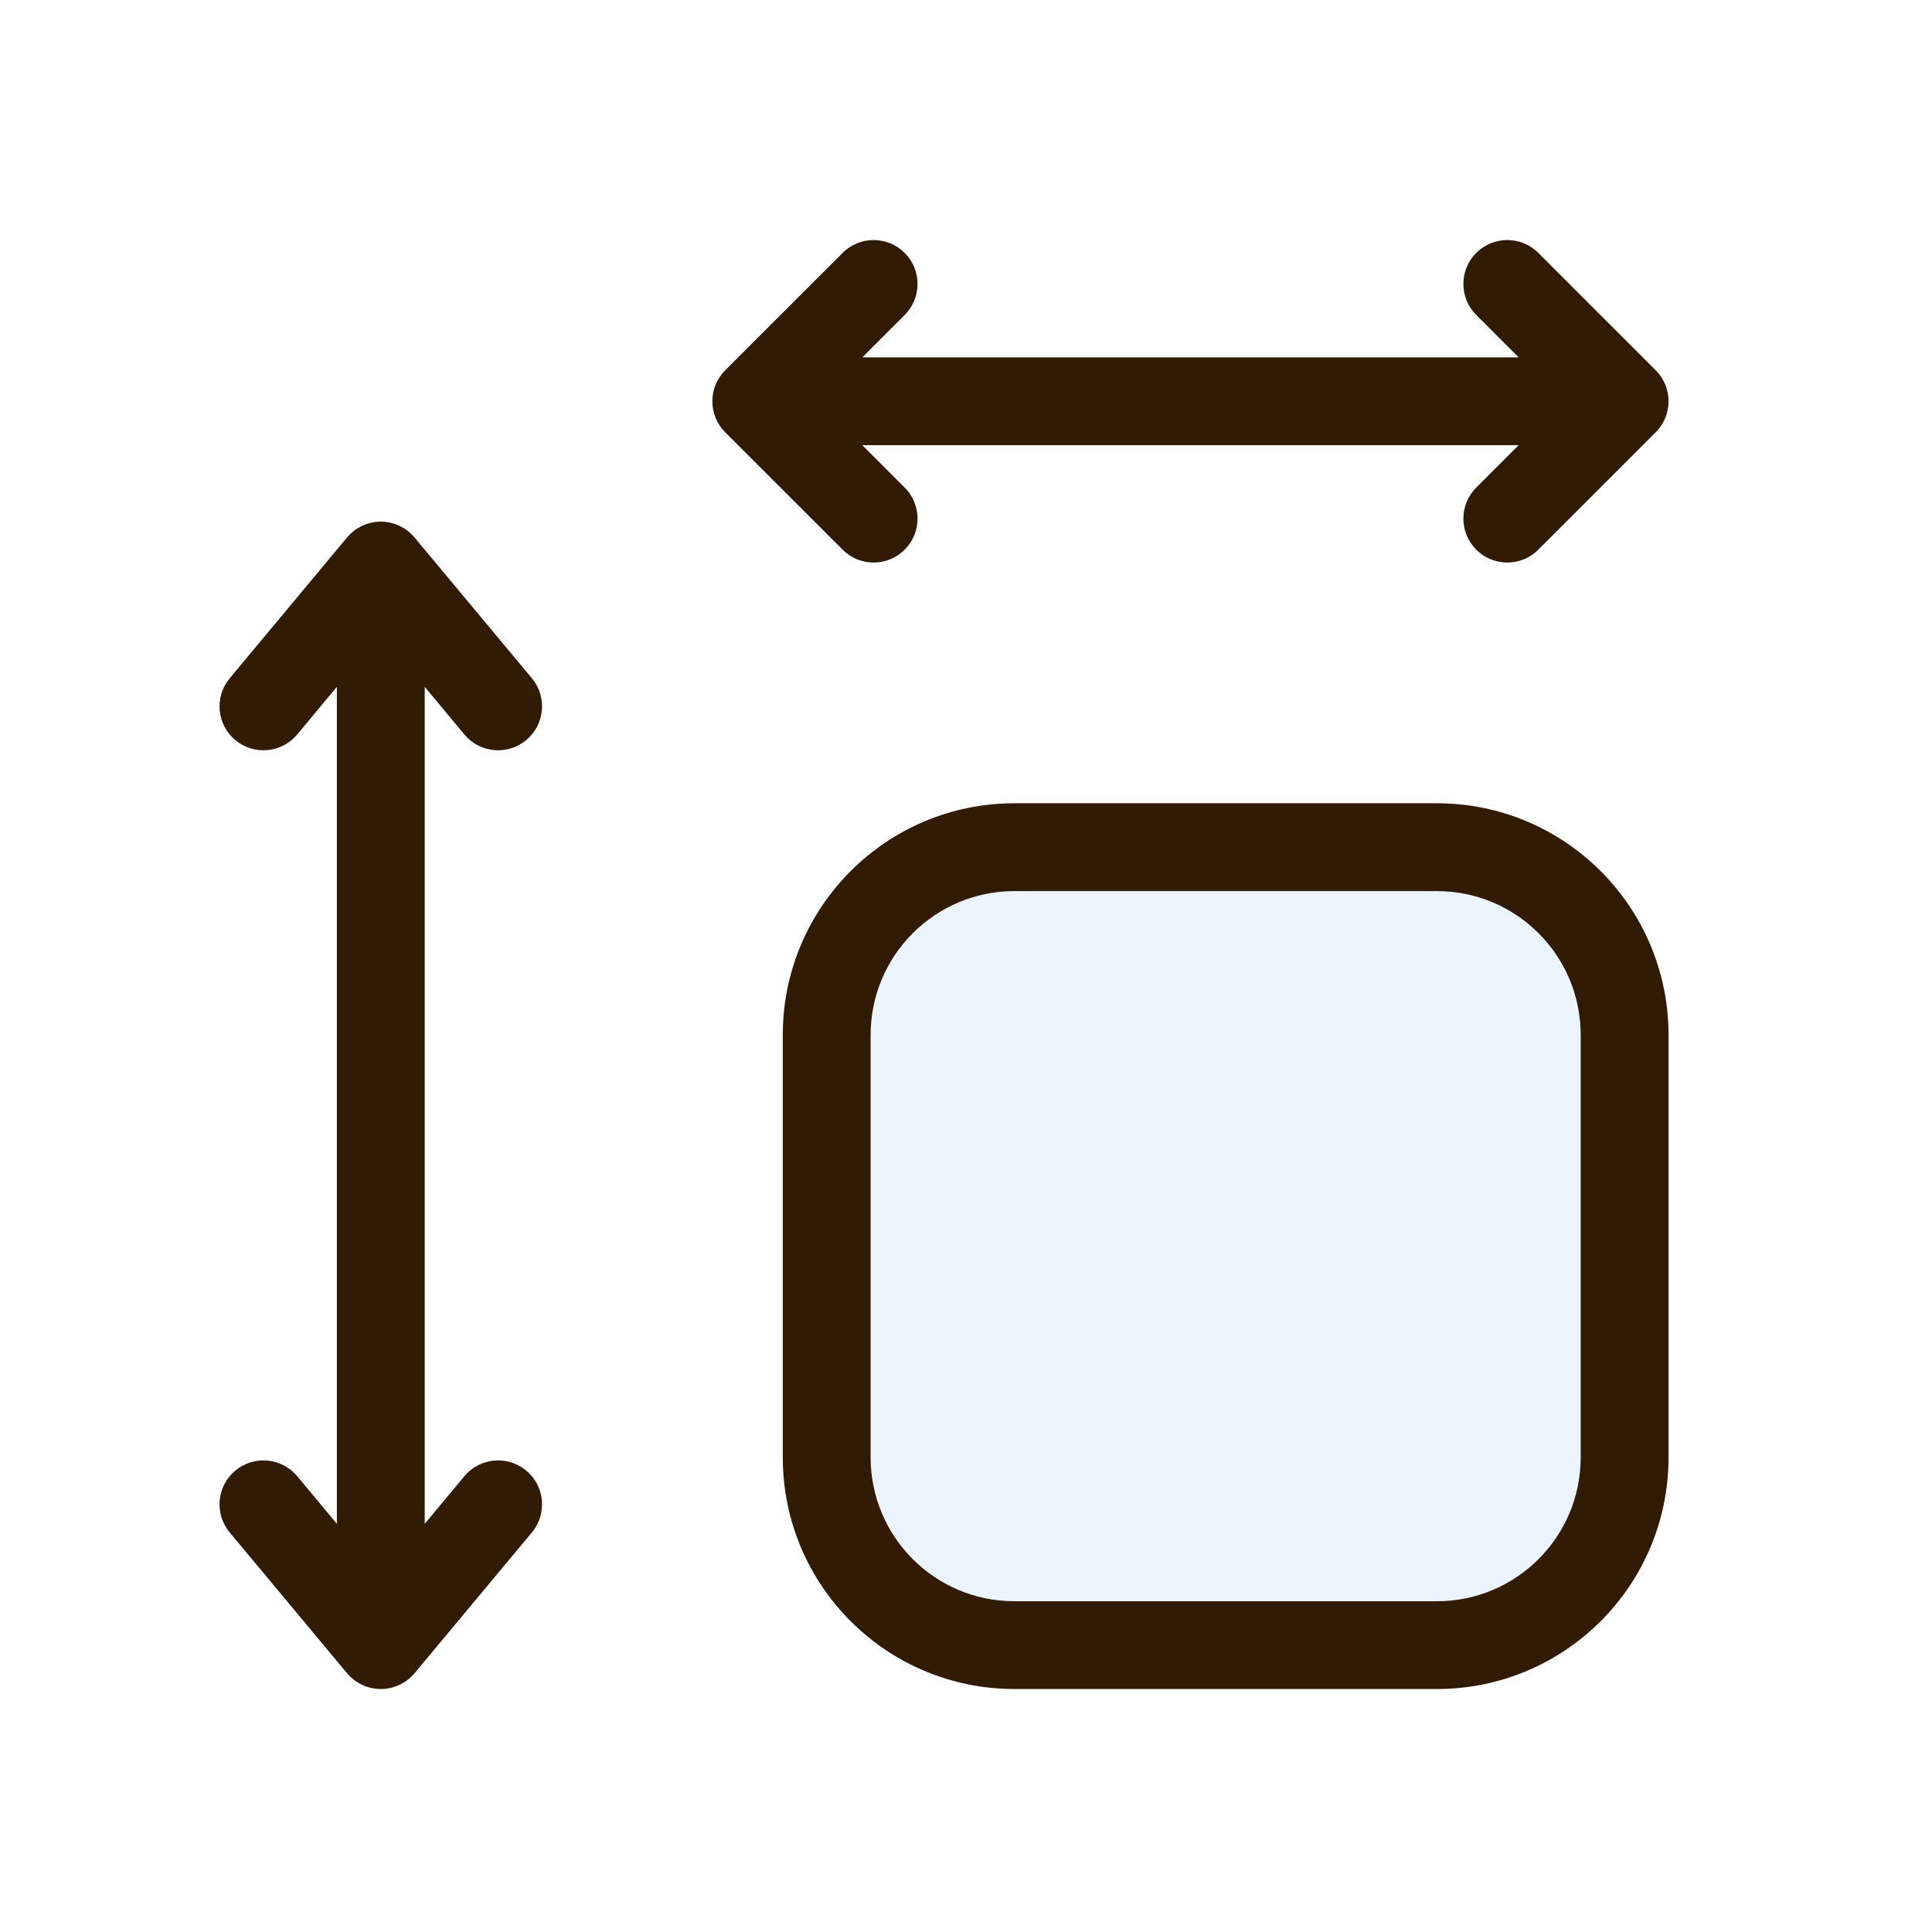
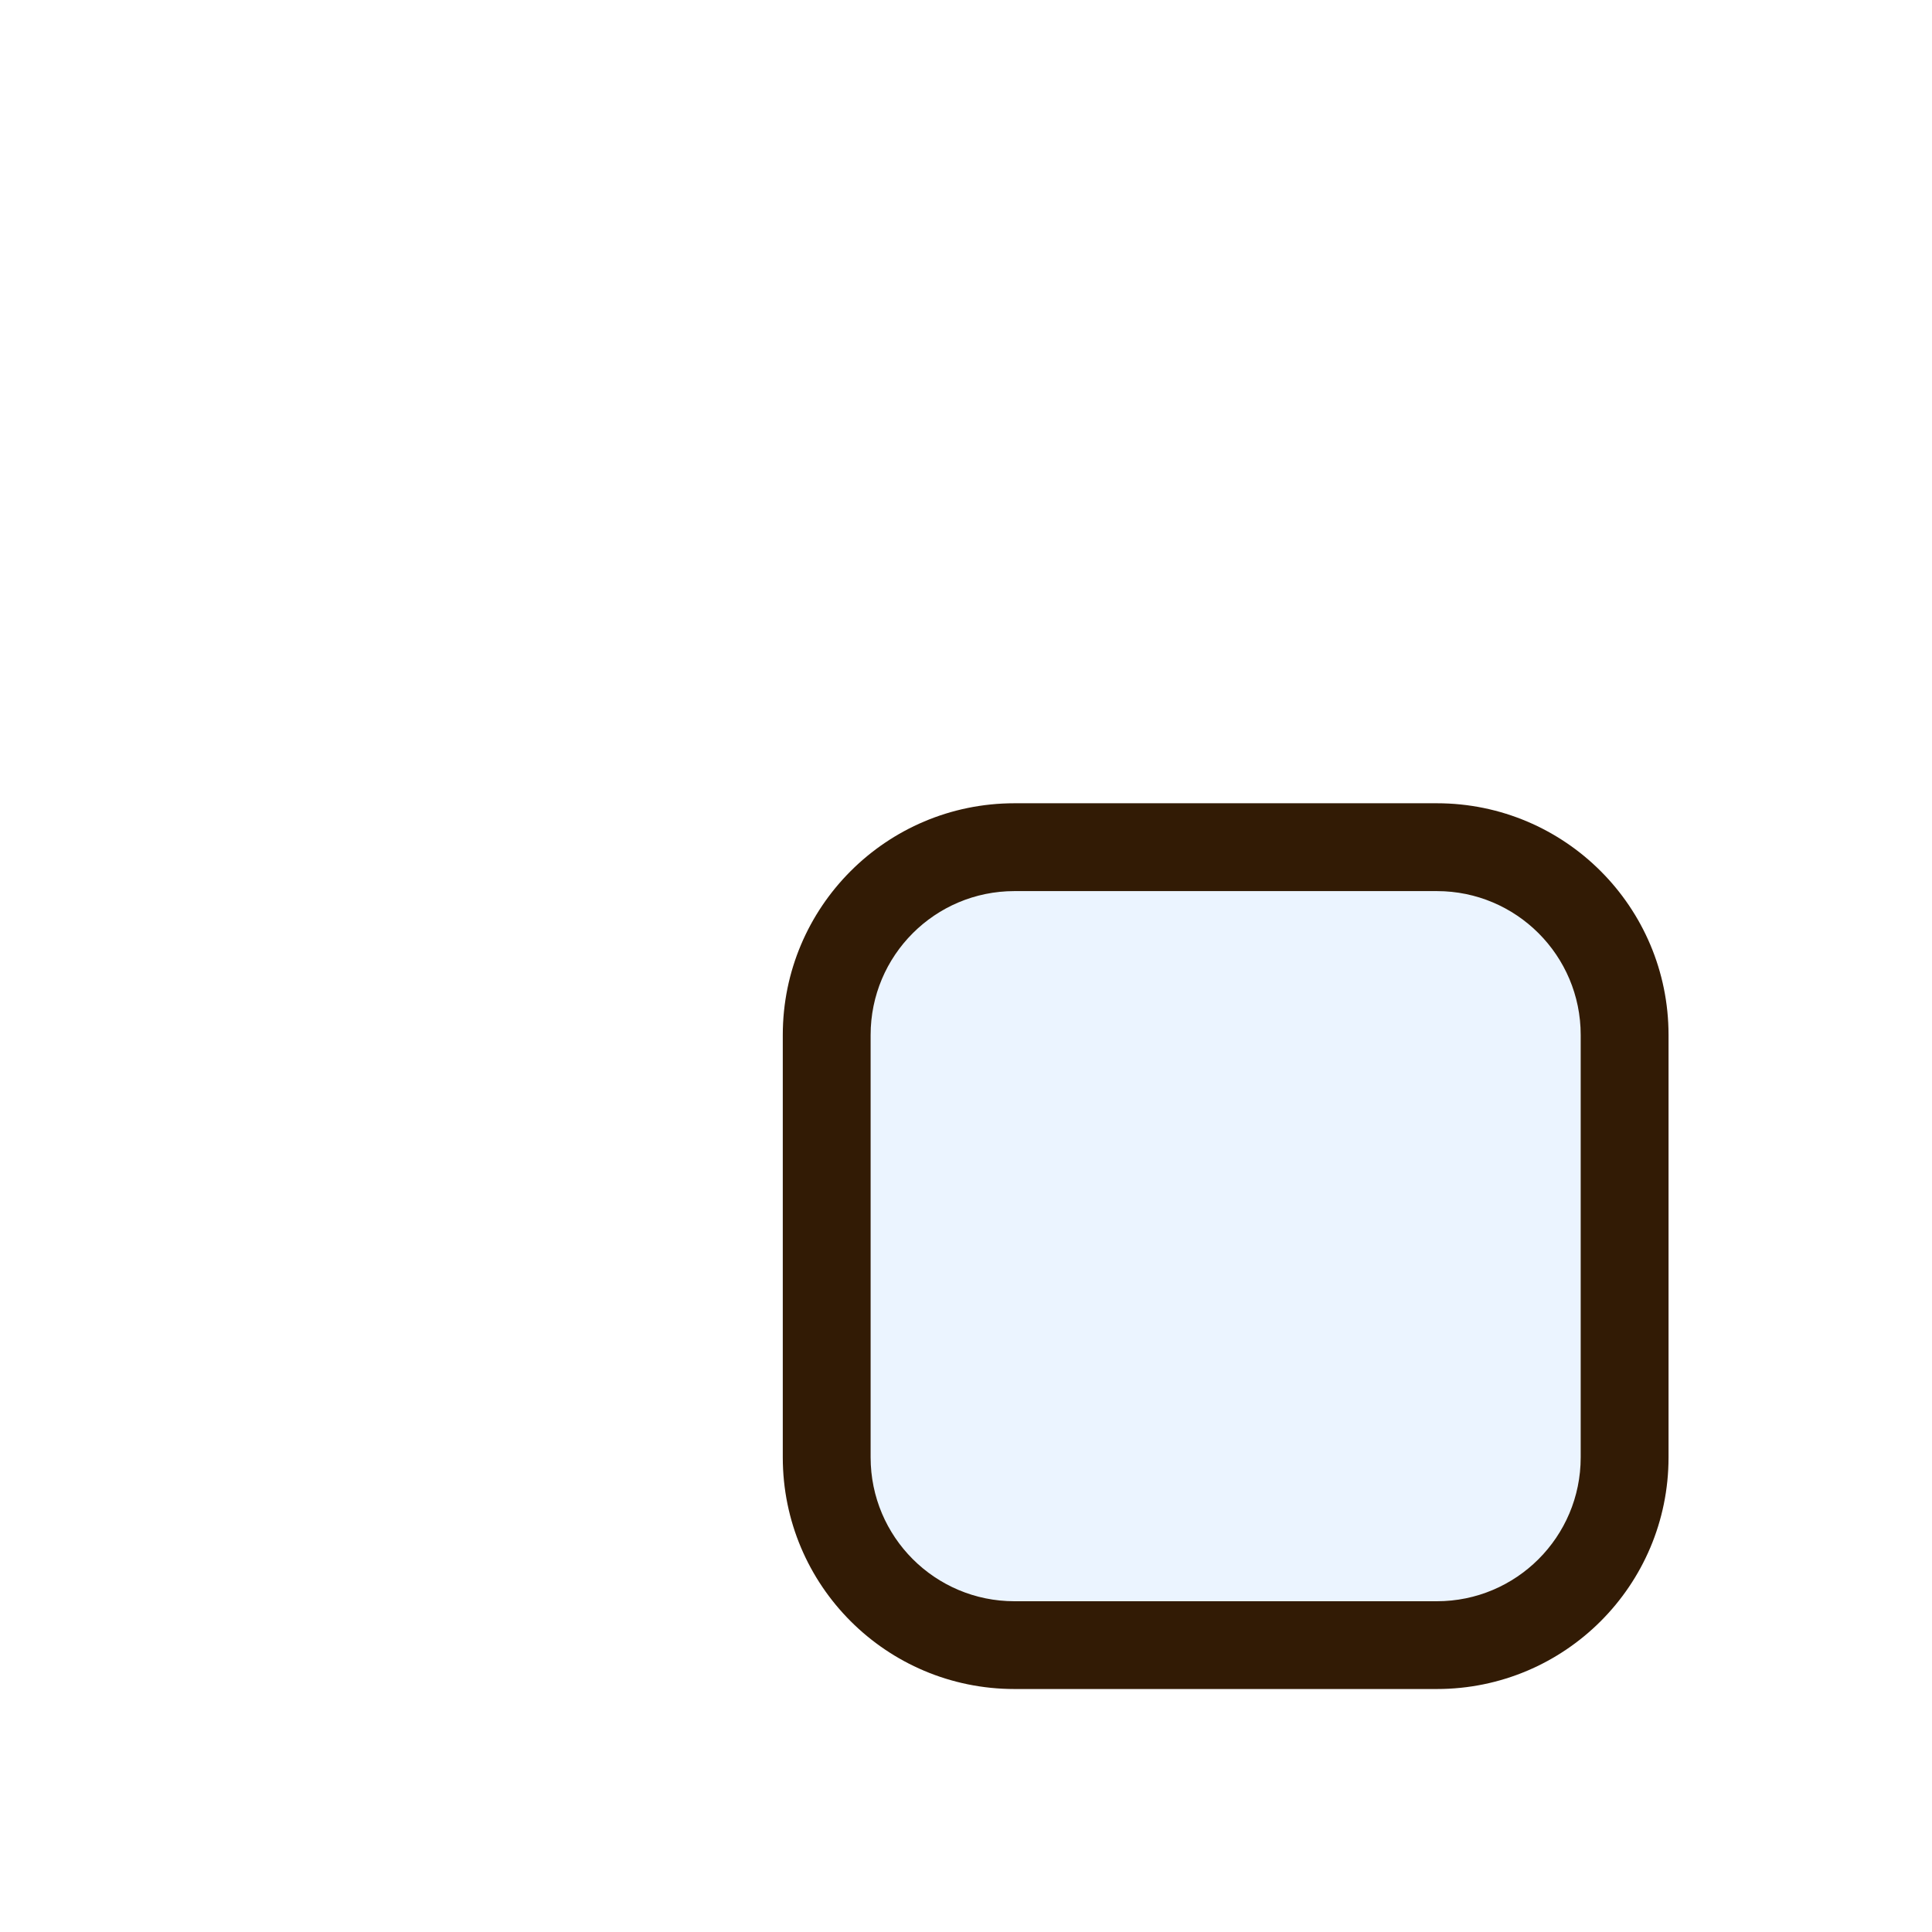
<svg xmlns="http://www.w3.org/2000/svg" width="30" height="30" viewBox="0 0 30 30" fill="none">
  <g filter="url(#filter0_d_12814_18598)">
    <path d="M12.837 15.07C12.837 13.46 14.142 12.155 15.752 12.155H22.312C23.922 12.155 25.227 13.46 25.227 15.07V21.63C25.227 23.24 23.922 24.545 22.312 24.545H15.752C14.142 24.545 12.837 23.24 12.837 21.63V15.07Z" fill="#EBF4FF" />
-     <path d="M14.048 3.891C14.314 3.625 14.314 3.193 14.048 2.927C13.781 2.661 13.35 2.661 13.084 2.927L11.261 4.749C10.995 5.015 10.995 5.447 11.261 5.713L13.084 7.535C13.35 7.802 13.781 7.802 14.048 7.535C14.314 7.269 14.314 6.837 14.048 6.571L13.39 5.913H23.581L22.923 6.571C22.657 6.837 22.657 7.269 22.923 7.535C23.189 7.802 23.621 7.802 23.887 7.535L25.709 5.713C25.976 5.447 25.976 5.015 25.709 4.749L23.887 2.927C23.621 2.661 23.189 2.661 22.923 2.927C22.657 3.193 22.657 3.625 22.923 3.891L23.581 4.549H13.39L14.048 3.891Z" fill="#321B05" />
-     <path d="M5.913 7.1C6.115 7.1 6.307 7.19 6.437 7.346L8.259 9.532C8.5 9.821 8.461 10.251 8.171 10.492C7.882 10.734 7.452 10.694 7.211 10.405L6.595 9.665V22.662L7.211 21.922C7.452 21.633 7.882 21.594 8.171 21.835C8.461 22.076 8.5 22.506 8.259 22.796L6.437 24.982C6.307 25.137 6.115 25.227 5.913 25.227C5.711 25.227 5.519 25.137 5.389 24.982L3.567 22.796C3.326 22.506 3.365 22.076 3.654 21.835C3.944 21.594 4.373 21.633 4.615 21.922L5.231 22.662V9.665L4.615 10.405C4.373 10.694 3.944 10.734 3.654 10.492C3.365 10.251 3.326 9.821 3.567 9.532L5.389 7.346C5.519 7.19 5.711 7.1 5.913 7.1Z" fill="#321B05" />
    <path fill-rule="evenodd" clip-rule="evenodd" d="M12.155 15.071C12.155 13.084 13.765 11.473 15.752 11.473H22.312C24.299 11.473 25.909 13.084 25.909 15.071V21.63C25.909 23.617 24.299 25.227 22.312 25.227H15.752C13.765 25.227 12.155 23.617 12.155 21.63V15.071ZM15.752 12.837C14.519 12.837 13.519 13.837 13.519 15.071V21.63C13.519 22.864 14.519 23.864 15.752 23.864H22.312C23.545 23.864 24.545 22.864 24.545 21.63V15.071C24.545 13.837 23.545 12.837 22.312 12.837H15.752Z" fill="#321B05" />
  </g>
  <defs>
    <filter id="filter0_d_12814_18598" x="-2" y="-1" width="34" height="34" filterUnits="userSpaceOnUse" color-interpolation-filters="sRGB">
      <feFlood flood-opacity="0" result="BackgroundImageFix" />
      <feColorMatrix in="SourceAlpha" type="matrix" values="0 0 0 0 0 0 0 0 0 0 0 0 0 0 0 0 0 0 127 0" result="hardAlpha" />
      <feOffset dy="1" />
      <feGaussianBlur stdDeviation="1" />
      <feComposite in2="hardAlpha" operator="out" />
      <feColorMatrix type="matrix" values="0 0 0 0 0.227 0 0 0 0 0.49 0 0 0 0 1 0 0 0 0.15 0" />
      <feBlend mode="normal" in2="BackgroundImageFix" result="effect1_dropShadow_12814_18598" />
      <feBlend mode="normal" in="SourceGraphic" in2="effect1_dropShadow_12814_18598" result="shape" />
    </filter>
  </defs>
</svg>